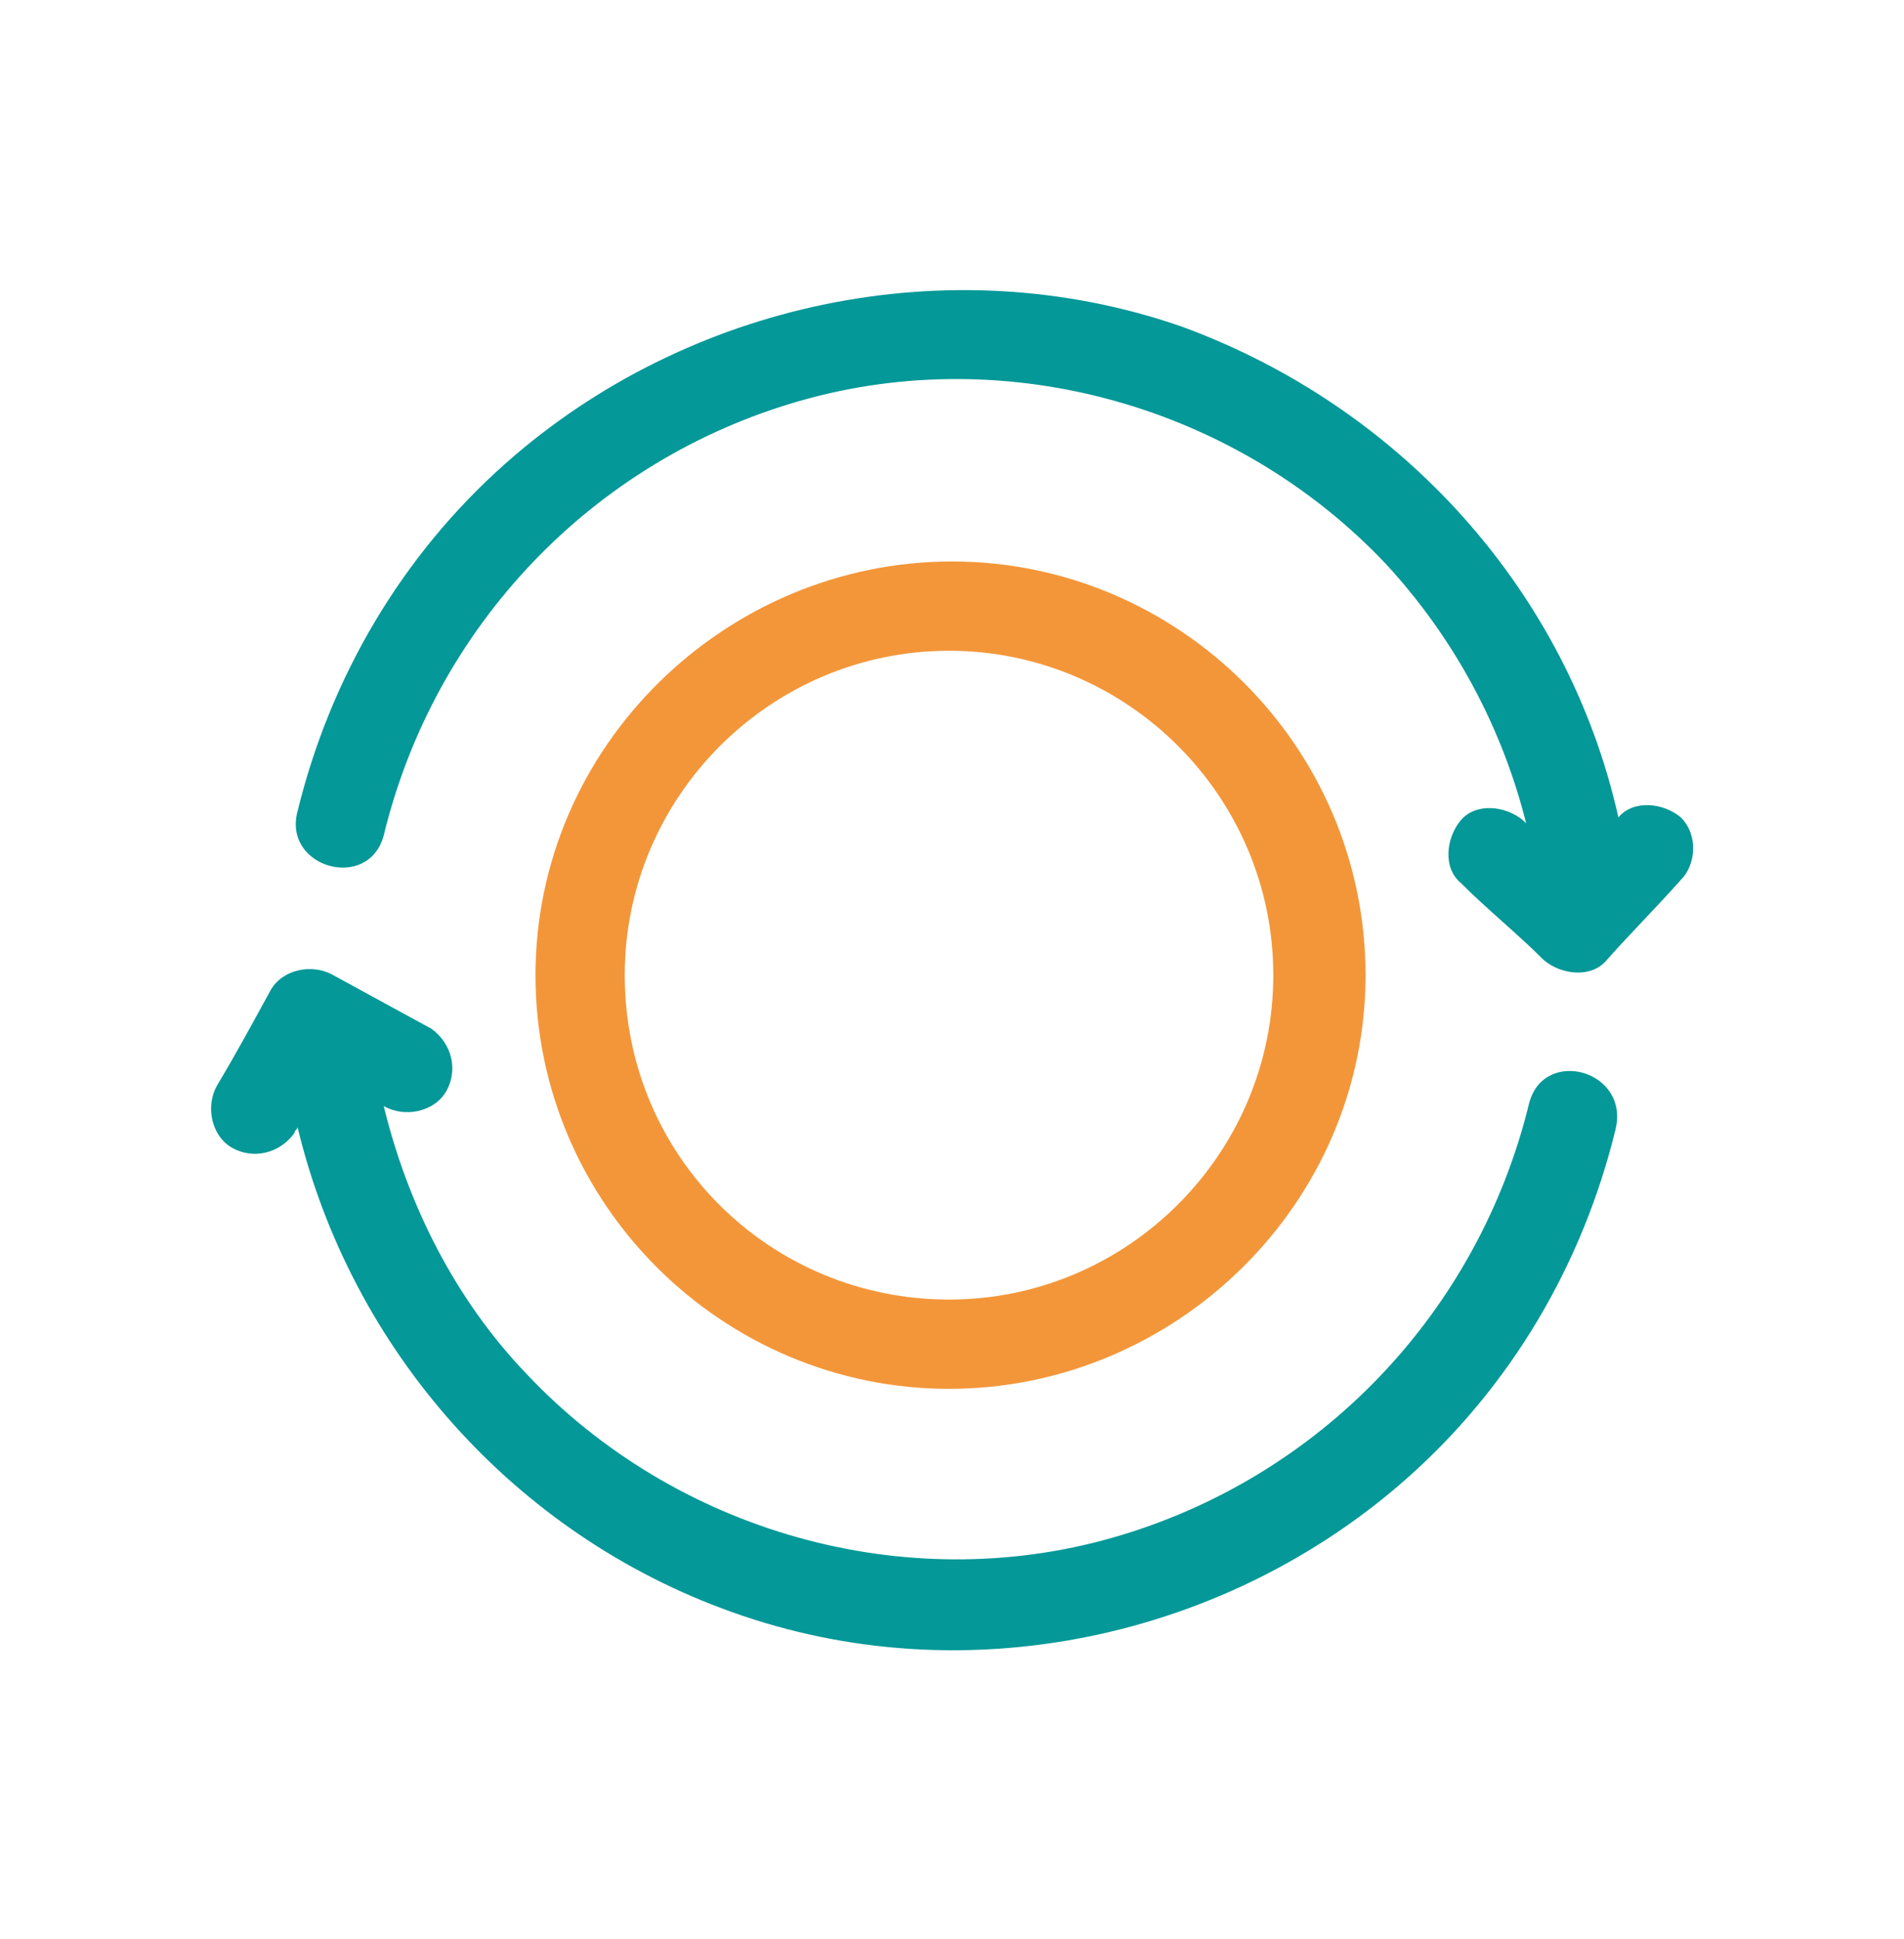
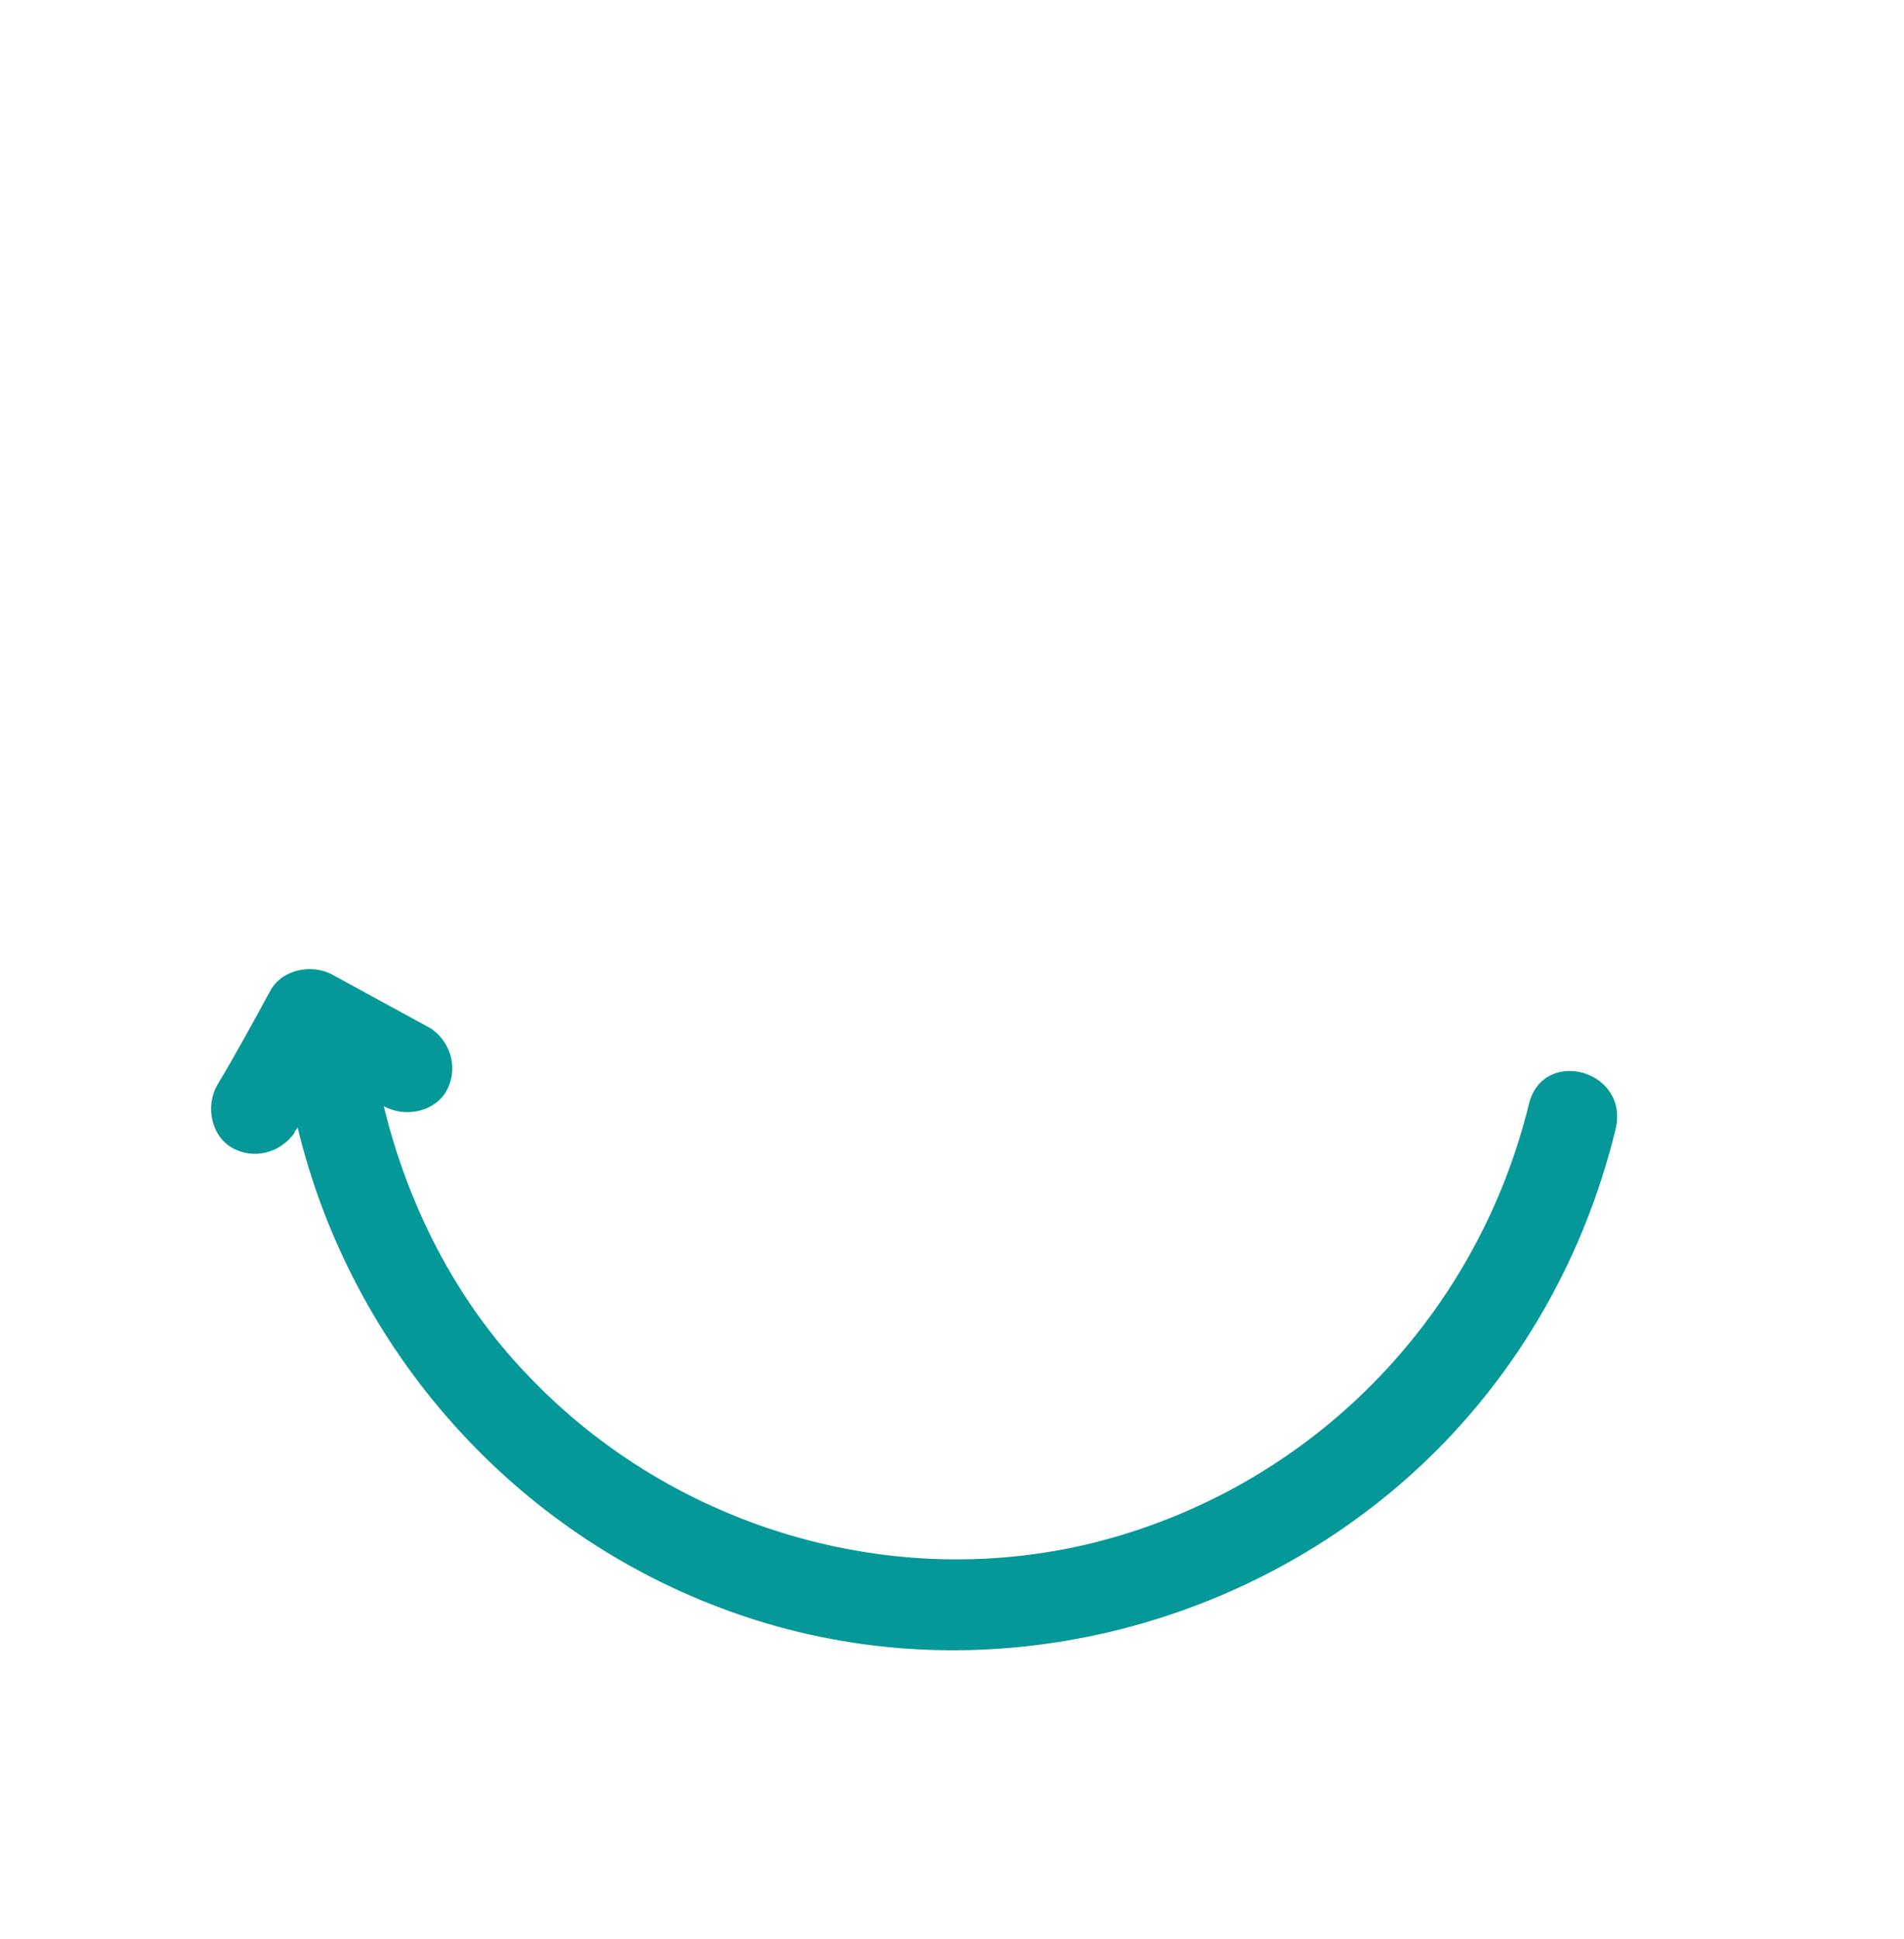
<svg xmlns="http://www.w3.org/2000/svg" width="56" height="57" viewBox="0 0 56 57" fill="none">
-   <path d="M49.437 24.032C48.912 23.595 48.037 23.508 47.6 24.032C46.112 17.383 41.212 11.957 34.737 9.595C27.912 7.233 20.212 8.895 14.875 13.62C11.812 16.332 9.712 19.92 8.75 23.858C8.312 25.52 10.85 26.22 11.287 24.558C12.775 18.433 17.412 13.533 23.537 11.783C29.662 10.033 36.4 11.957 40.775 16.595C42.787 18.782 44.187 21.407 44.887 24.207L44.8 24.12C44.275 23.683 43.4 23.595 42.962 24.12C42.525 24.645 42.437 25.52 42.962 25.957C43.75 26.745 44.625 27.445 45.412 28.233C45.937 28.67 46.812 28.758 47.25 28.233C47.95 27.445 48.737 26.657 49.437 25.87C49.875 25.433 49.962 24.558 49.437 24.032Z" fill="#059898" />
  <path d="M44.975 32.433C43.487 38.558 38.85 43.458 32.725 45.208C26.6 46.958 19.862 45.033 15.487 40.395C13.387 38.208 11.987 35.408 11.287 32.52C11.9 32.87 12.775 32.695 13.125 32.083C13.475 31.47 13.3 30.683 12.687 30.245C11.725 29.72 10.762 29.195 9.8 28.67C9.187 28.32 8.312 28.495 7.962 29.108C7.437 30.07 6.912 31.033 6.387 31.908C6.037 32.52 6.212 33.395 6.825 33.745C7.437 34.095 8.225 33.92 8.662 33.308C8.662 33.22 8.75 33.22 8.75 33.133C10.325 39.695 15.137 45.12 21.525 47.395C28.35 49.845 36.05 48.183 41.387 43.458C44.45 40.745 46.55 37.158 47.512 33.22C47.95 31.47 45.412 30.77 44.975 32.433Z" fill="#059898" />
-   <path d="M40.163 28.67C40.163 21.933 34.65 16.508 28 16.508C21.35 16.508 15.75 21.933 15.75 28.67C15.75 35.408 21.262 40.833 27.913 40.833C34.562 40.833 40.163 35.408 40.163 28.67ZM18.375 28.67C18.375 23.42 22.663 19.133 27.913 19.133C33.163 19.133 37.45 23.42 37.45 28.67C37.45 33.92 33.163 38.208 27.913 38.208C22.663 38.208 18.375 34.008 18.375 28.67Z" fill="#F39639" />
</svg>